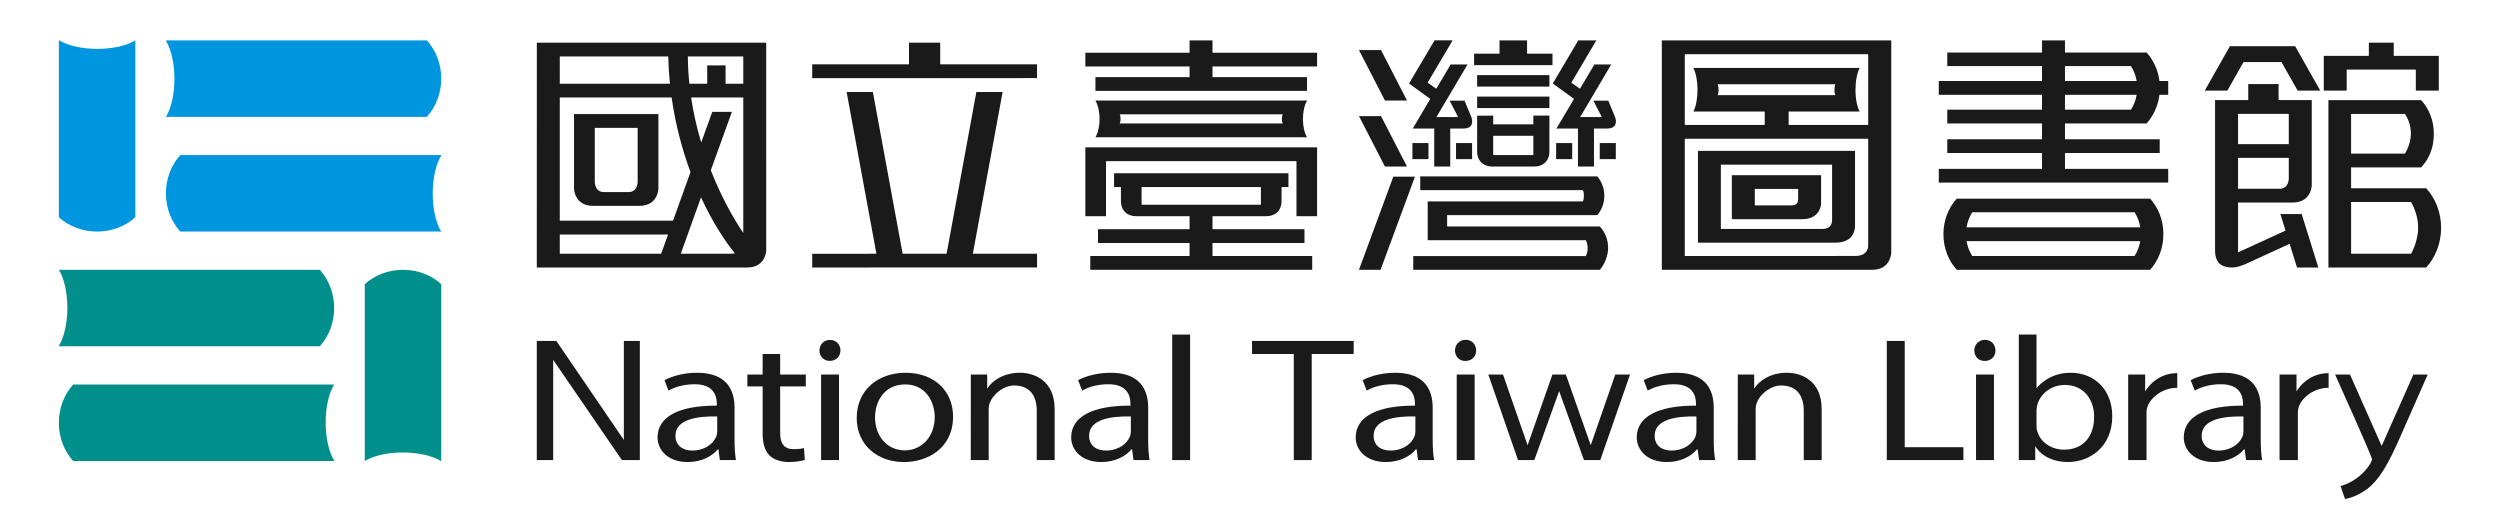
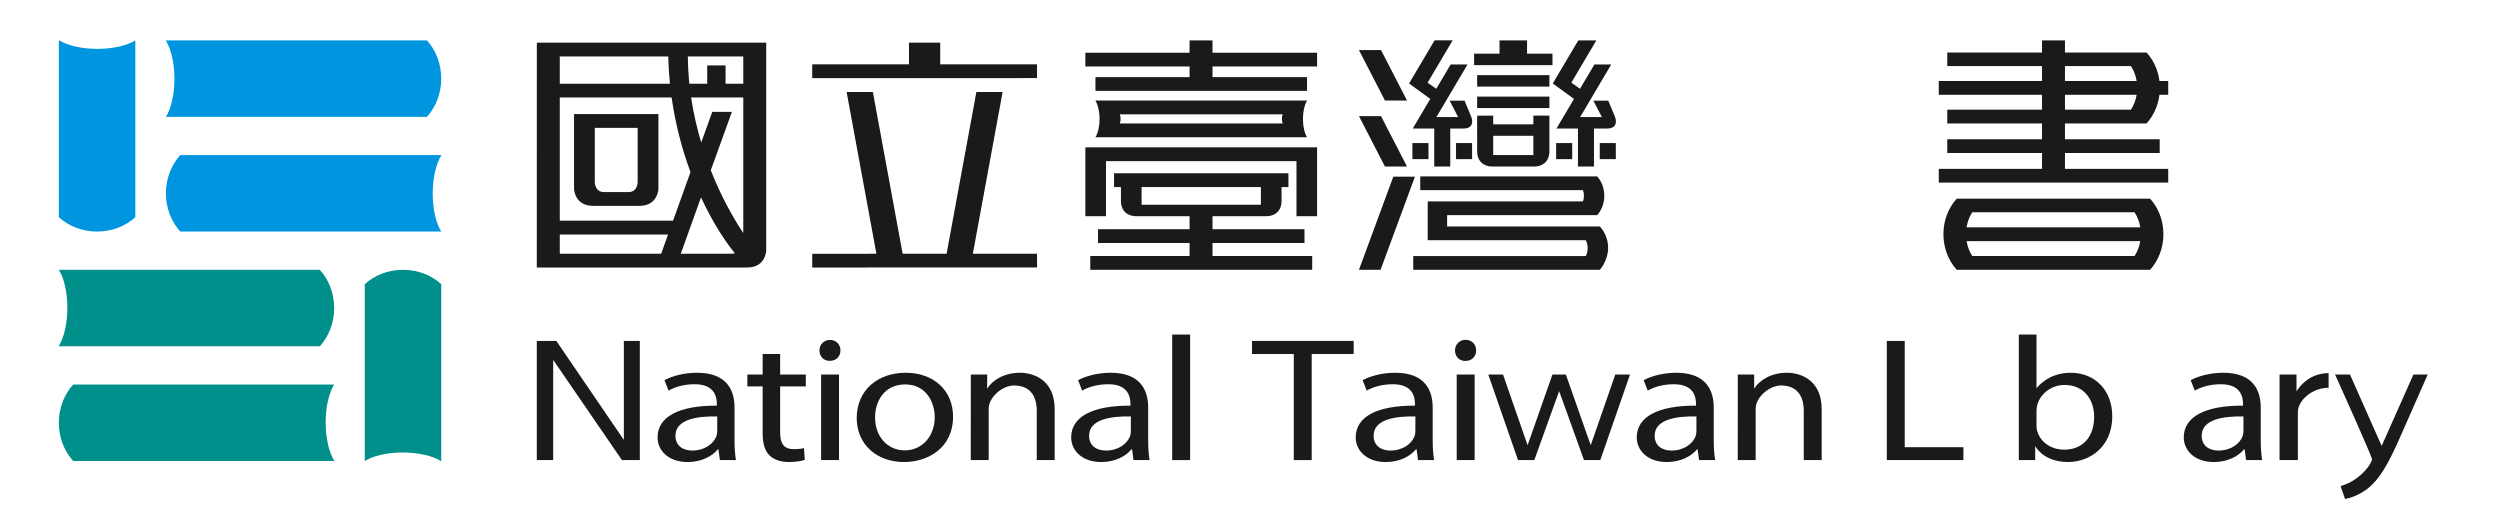
<svg xmlns="http://www.w3.org/2000/svg" version="1.1" id="圖層_1" x="0px" y="0px" width="1534px" height="315px" viewBox="0 0 1534 315" enable-background="new 0 0 1534 315" xml:space="preserve">
  <g>
    <g>
      <g>
        <path fill="#0096DF" d="M261.943,24.77H101.81v0.243c3.152,5.106,5.219,13.682,5.219,23.4c0,9.723-2.067,18.177-5.219,23.283     h160.134c5.43-5.961,8.8-14.271,8.8-23.463S267.374,30.731,261.943,24.77z" />
        <path fill="#0096DF" d="M110.612,95.16h160.131v0.243c-3.149,5.106-5.219,13.682-5.219,23.4c0,9.723,2.07,18.172,5.219,23.283     H110.612c-5.431-5.961-8.803-14.271-8.803-23.463S105.182,101.122,110.612,95.16z" />
        <path fill="#0096DF" d="M36.11,133.282V24.77h0.241c5.111,3.154,13.685,5.219,23.405,5.219c9.723,0,18.175-2.065,23.284-5.219     v108.512c-5.964,5.43-14.271,8.805-23.466,8.805C50.381,142.087,42.074,138.712,36.11,133.282z" />
      </g>
      <g>
        <path fill="#008F8A" d="M44.915,282.872h160.131v-0.243c-3.149-5.111-5.219-13.683-5.219-23.405s2.069-18.172,5.219-23.283     H44.915c-5.433,5.966-8.805,14.271-8.805,23.468C36.11,268.601,39.482,276.906,44.915,282.872z" />
        <path fill="#008F8A" d="M196.246,212.481H36.11v-0.243c3.152-5.106,5.221-13.682,5.221-23.404c0-9.719-2.069-18.173-5.221-23.279     h160.136c5.431,5.962,8.8,14.271,8.8,23.464C205.046,198.21,201.676,206.521,196.246,212.481z" />
        <path fill="#008F8A" d="M270.744,174.359v108.513h-0.239c-5.111-3.154-13.682-5.224-23.405-5.224     c-9.723,0-18.172,2.069-23.283,5.224V174.359c5.966-5.435,14.271-8.805,23.468-8.805     C256.477,165.555,264.787,168.925,270.744,174.359z" />
      </g>
    </g>
    <g>
      <g>
        <path fill="#1A1A1A" d="M793.869,217.224h-25.616v-8.031h62.356v8.031h-25.744v65.09h-10.996V217.224z" />
        <path fill="#1A1A1A" d="M879.093,269.729c0,4.558,0.252,9.003,0.873,12.584h-9.871l-0.873-6.618h-0.378     c-3.374,4.126-9.871,7.811-18.492,7.811c-12.246,0-18.491-7.486-18.491-15.076c0-12.692,12.993-19.64,36.362-19.527v-1.089     c0-4.229-1.377-12.147-13.749-12.039c-5.741,0-11.617,1.412-15.864,3.905l-2.502-6.402c4.994-2.709,12.373-4.554,19.994-4.554     c18.492,0,22.991,10.956,22.991,21.371V269.729z M868.475,255.521c-11.994-0.221-25.618,1.624-25.618,11.823     c0,6.29,4.751,9.111,10.249,9.111c7.99,0,13.12-4.338,14.865-8.787c0.378-1.084,0.504-2.169,0.504-3.037V255.521z" />
        <path fill="#1A1A1A" d="M905.765,215.06c0,3.567-2.502,6.425-6.668,6.425c-3.807,0-6.308-2.857-6.308-6.425     c0-3.572,2.618-6.546,6.551-6.546C903.146,208.514,905.765,211.365,905.765,215.06z M893.842,282.313v-52.506h10.996v52.506     H893.842z" />
        <path fill="#1A1A1A" d="M1051.548,269.729c0,4.558,0.243,9.003,0.873,12.584h-9.872l-0.881-6.618h-0.369     c-3.375,4.126-9.871,7.811-18.501,7.811c-12.238,0-18.492-7.486-18.492-15.076c0-12.692,12.994-19.64,36.363-19.527v-1.089     c0-4.229-1.368-12.147-13.741-12.039c-5.75,0-11.626,1.412-15.873,3.905l-2.502-6.402c5.004-2.709,12.373-4.554,19.995-4.554     c18.501,0,23,10.956,23,21.371V269.729z M1040.921,255.521c-11.995-0.221-25.619,1.624-25.619,11.823     c0,6.29,4.751,9.111,10.249,9.111c8,0,13.12-4.338,14.875-8.787c0.369-1.084,0.495-2.169,0.495-3.037V255.521z" />
        <path fill="#1A1A1A" d="M1066.305,229.808h10.052v8.68c2.996-4.882,10.051-9.764,20.048-9.764     c8.369,0,21.372,4.337,21.372,22.348v31.242h-10.996v-30.266c0-8.463-3.627-15.514-14.002-15.514     c-7.118,0-15.495,7.226-15.495,14.213v31.566h-10.996L1066.305,229.808z" />
        <polygon fill="#1A1A1A" points="991.142,229.808 976.069,273.203 960.816,229.808 952.574,229.808 937.331,273.203      922.249,229.808 913.206,229.808 931.455,282.313 941.452,282.313 956.695,240.003 971.938,282.313 981.936,282.313      1000.185,229.808    " />
      </g>
      <g>
        <path fill="#1A1A1A" d="M329.373,282.313v-73.121h11.995l41.424,60.753v-60.753h9.808v73.121h-10.996l-42.175-61.509v61.509     H329.373z" />
        <path fill="#1A1A1A" d="M450.712,269.729c0,4.558,0.248,9.003,0.873,12.584h-9.871l-0.873-6.618h-0.378     c-3.375,4.126-9.871,7.811-18.492,7.811c-12.247,0-18.497-7.486-18.497-15.076c0-12.692,12.999-19.64,36.363-19.527v-1.089     c0-4.229-1.373-12.147-13.745-12.039c-5.75,0-11.622,1.412-15.873,3.905l-2.493-6.402c4.994-2.709,12.368-4.554,19.99-4.554     c18.496,0,22.995,10.956,22.995,21.371V269.729z M440.089,255.521c-12-0.221-25.619,1.624-25.619,11.823     c0,6.29,4.747,9.111,10.245,9.111c8,0,13.119-4.338,14.874-8.787c0.374-1.084,0.5-2.169,0.5-3.037V255.521z" />
        <path fill="#1A1A1A" d="M478.702,217.224v12.584h15.743v7.267h-15.743v28.318c0,6.506,2.124,10.195,8.247,10.195     c2.997,0,4.751-0.217,6.371-0.652l0.504,7.271c-2.124,0.652-5.498,1.3-9.745,1.3c-5.129,0-9.25-1.516-11.878-4.013     c-2.997-2.93-4.247-7.595-4.247-13.777v-28.642h-9.368v-7.267h9.368v-12.584H478.702z" />
        <path fill="#1A1A1A" d="M515.699,215.055c0,3.541-2.484,6.376-6.623,6.376c-3.779,0-6.263-2.835-6.263-6.376     c0-3.536,2.6-6.487,6.501-6.487C513.098,208.567,515.699,211.401,515.699,215.055z M503.821,282.313v-52.506h10.996v52.506     H503.821z" />
        <path fill="#1A1A1A" d="M584.793,255.624c0,19.419-15.617,27.882-30.113,27.882c-16.247,0-28.993-10.411-28.993-27.009     c0-17.47,13.372-27.773,29.992-27.773C573.045,228.724,584.793,239.68,584.793,255.624z M536.935,256.169     c0,11.5,7.496,20.179,18.24,20.179c10.501,0,18.375-8.57,18.375-20.395c0-8.896-5.129-20.071-18.123-20.071     C542.559,235.882,536.935,246.298,536.935,256.169z" />
        <path fill="#1A1A1A" d="M704.513,269.729c0,4.558,0.243,9.003,0.873,12.584h-9.871l-0.877-6.618h-0.374     c-3.375,4.126-9.871,7.811-18.496,7.811c-12.243,0-18.497-7.486-18.497-15.076c0-12.692,13.003-19.64,36.367-19.527v-1.089     c0-4.229-1.372-12.147-13.745-12.039c-5.75,0-11.621,1.412-15.873,3.905l-2.501-6.402c5.003-2.709,12.373-4.554,19.999-4.554     c18.496,0,22.996,10.956,22.996,21.371V269.729z M693.885,255.521c-11.995-0.221-25.614,1.624-25.614,11.823     c0,6.29,4.747,9.111,10.245,9.111c8,0,13.12-4.338,14.875-8.787c0.369-1.084,0.495-2.169,0.495-3.037V255.521z" />
        <path fill="#1A1A1A" d="M719.256,205.287h10.996v77.026h-10.996V205.287z" />
        <path fill="#1A1A1A" d="M595.686,229.808h10.051v8.68c2.997-4.882,10.051-9.764,20.048-9.764c8.369,0,21.362,4.337,21.362,22.348     v31.242h-10.996v-30.266c0-8.463-3.622-15.514-13.993-15.514c-7.126,0-15.495,7.226-15.495,14.213v31.566h-10.996     L595.686,229.808z" />
      </g>
      <g>
        <path fill="#1A1A1A" d="M1157.747,209.192h10.996v65.203h35.993v7.918h-46.989V209.192z" />
-         <path fill="#1A1A1A" d="M1224.416,215.06c0,3.567-2.501,6.425-6.668,6.425c-3.806,0-6.308-2.857-6.308-6.425     c0-3.572,2.618-6.546,6.551-6.546C1221.798,208.514,1224.416,211.365,1224.416,215.06z M1212.493,282.313v-52.506h10.996v52.506     H1212.493z" />
        <path fill="#1A1A1A" d="M1238.742,205.287h10.86v32.984c0,0,6.731-9.548,20.868-9.548c15.126,0,25.618,10.848,25.618,26.685     c0,18.771-13.741,28.098-27.238,28.098c-7.847,0-15.927-2.929-20.04-9.763v8.57h-10.068V205.287z M1249.603,261.267     c0,1.192,0.126,2.389,0.504,3.474c1.998,6.618,8.495,11.171,16.494,11.171c11.626,0,18.366-8.134,18.366-20.174     c0-10.524-6.245-19.531-18.114-19.531c-7.369,0-14.37,4.558-16.62,11.721c-0.378,1.191-0.63,2.492-0.63,4.013V261.267z" />
        <path fill="#1A1A1A" d="M1387.188,269.729c0,4.558,0.252,9.003,0.873,12.584h-9.871l-0.873-6.618h-0.378     c-3.374,4.126-9.871,7.811-18.492,7.811c-12.246,0-18.491-7.486-18.491-15.076c0-12.692,12.993-19.64,36.362-19.527v-1.089     c0-4.229-1.377-12.147-13.749-12.039c-5.741,0-11.617,1.412-15.864,3.905l-2.502-6.402c4.994-2.709,12.373-4.554,19.994-4.554     c18.492,0,22.991,10.956,22.991,21.371V269.729z M1376.57,255.521c-12.004-0.221-25.618,1.624-25.618,11.823     c0,6.29,4.742,9.111,10.249,9.111c7.99,0,13.12-4.338,14.865-8.787c0.378-1.084,0.504-2.169,0.504-3.037V255.521z" />
        <path fill="#1A1A1A" d="M1398.725,229.808h10.411v10.411c0,0,5.948-11.279,19.697-11.279v9.003     c-10.366,0-18.86,7.941-18.86,14.861v29.51h-11.248V229.808z" />
        <path fill="#1A1A1A" d="M1441.953,229.808l19.437,43.822l19.481-43.822h8.773l-16.494,37.43     c-7.873,18.006-13.245,27.121-20.741,32.866c-5.498,4.018-10.744,5.643-13.497,6.078l-2.745-7.918     c2.745-0.761,6.371-2.281,9.619-4.666c2.997-2.061,8.063-6.727,9.745-11.607c0.36-1.04-22.738-52.183-22.738-52.183H1441.953z" />
-         <path fill="#1A1A1A" d="M1305.852,229.808h10.412v10.411c0,0,5.956-11.279,19.706-11.279v9.003     c-10.375,0-18.87,7.941-18.87,14.861v29.51h-11.248V229.808z" />
      </g>
    </g>
    <g>
      <path fill="#1A1A1A" d="M636.332,155.697l-39.395,0.004l18.275-99.262h-16.107l-18.276,99.266l-26.959,0.004L535.594,56.44    h-16.107l18.276,99.271l-39.377,0.004v8.427l137.946-0.018V155.697z M636.313,39.478h-59.398l-0.005-13.3h-19.162v13.309h-59.38    v8.454l137.946-0.022V39.478z" />
      <path fill="#1A1A1A" d="M1200.643,121.908c-5.03,5.561-8.162,13.196-8.162,21.767c0,8.571,3.132,16.318,8.162,21.875h118.662    c5.039-5.557,8.161-13.304,8.161-21.875c0-8.571-3.122-16.207-8.161-21.767H1200.643z M1309.767,157.083h-99.586    c-1.755-2.7-2.942-5.804-3.482-9.125h106.56C1312.709,151.279,1311.521,154.383,1309.767,157.083z M1206.681,139.504    c0.53-3.365,1.728-6.51,3.5-9.241h99.586c1.781,2.731,2.97,5.876,3.509,9.241H1206.681z M1317.118,75.75    c4.202-4.616,7.072-10.744,7.919-17.596h5.381V49.7h-5.381c-0.847-6.821-3.717-12.872-7.919-17.479h-50.05V24.77h-14.082v7.451    h-58.139v8.333h58.139V49.7h-63.349v8.454h63.349v9.146h-58.139v8.45h58.139v9.7h-58.139v8.45h58.139v9.7h-63.349v8.454h140.78    v-8.454h-63.35v-9.7h58.13v-8.45h-58.13v-9.7H1317.118z M1267.068,40.553h40.484c1.764,2.704,2.961,5.817,3.5,9.147h-43.984    V40.553z M1267.068,58.154h43.984c-0.539,3.329-1.736,6.443-3.5,9.146h-40.484V58.154z" />
-       <path fill="#1A1A1A" d="M1368.274,28.329l-15.424,27.247h13.876l9.889-17.475h23.324l9.89,17.475h13.875l-15.414-27.247H1368.274z     M1439.946,42.722h42.409v12.854h14.092V34.277h-27.652v-8.099h-15.27v8.099h-27.661v21.299h14.082V42.722z M1488.709,115.523    h-46.072v-12.823h43.013c5.327-5.791,7.757-12.575,7.757-20.674c0-8.103-2.97-15.32-7.757-20.575h-56.933v102.69h59.992    c5.65-6.191,9.151-14.825,9.151-24.372S1494.359,121.714,1488.709,115.523z M1442.637,69.897h33.033    c2.367,3.622,3.645,7.473,3.645,12.13c0,6.605-3.645,12.229-3.645,12.229h-33.033V69.897z M1479.468,155.697h-36.831v-31.729    h36.831c2.789,5.133,4.301,10.312,4.301,15.801C1483.769,148.229,1479.468,155.697,1479.468,155.697z M1399.237,131.343    l3.159,10.15l-29.138,13.362v-30.576h33.511c11.473,0,11.716-10.42,11.716-10.42V61.42h-20.346v-9.822h-18.617v9.822h-20.354    c0,0,0,84.622,0,92.238c0,7.617,3.86,10.061,9.143,10.447c4.22,0.315,8.296-1.521,10.527-2.533    c9.619-4.364,21.048-9.642,26.087-11.973l4.526,14.542h13.083l-10.213-32.799H1399.237z M1373.259,69.87h31.135v18.563h-31.135    V69.87z M1373.259,96.875h31.135v12.625c0,0,0.117,6.326-5.615,6.326h-25.52V96.875z" />
      <path fill="#1A1A1A" d="M866.648,97.653h9.862v-9.854h-9.862V97.653z M893.418,97.653h9.854v-9.854h-9.854V97.653z     M866.855,78.877h13.191v23.319h9.826V78.877h7.9c6.578,0,5.957-4.828,4.922-7.37c-0.521-1.255-4.049-9.723-4.049-9.723h-9.143    l5.21,10.06h-13.335l19.095-32.282h-10.357l-8.818,14.901l-5.318-3.739l15.352-25.956h-11.086l-15.657,26.469l13.021,9.444    L866.855,78.877z M863.346,61.682l-15.954-30.955h-13.534l15.945,30.955H863.346z M863.346,102.197l-15.954-30.955h-13.534    l15.945,30.955H863.346z M887.956,138.951l0.01-6.938h92.08c2.69-3.019,4.355-7.23,4.355-11.892c0-4.657-1.665-8.868-4.355-11.891    H871.453v8.427h99.738c0.63,0.922,0.685,2.538,0.685,3.568s-0.162,2.65-0.685,3.37l-95.148-0.027v23.818h33.24l63.789,0.009    c0.729,1.633,1.125,2.987,1.125,4.891s-0.396,3.19-1.125,4.819H867.17v8.445h114.505c3.132-3.514,5.075-9.169,5.075-13.264    c0-5.421-1.943-9.822-5.075-13.335H887.956z M954.842,97.653h9.854v-9.854h-9.854V97.653z M955.04,78.877h13.191v23.319h9.835    V78.877h7.9c6.569,0,5.948-4.828,4.923-7.37c-0.522-1.255-4.05-9.723-4.05-9.723h-9.143l5.201,10.06h-13.326l19.086-32.282H978.31    l-8.827,14.901l-5.31-3.739l15.352-25.956h-11.086l-15.657,26.469l13.021,9.444L955.04,78.877z M981.604,97.653h9.861v-9.854    h-9.861V97.653z M952.61,32.932h-15.604V24.77h-16.899v8.162h-15.603v7.028h48.105V32.932z M906.376,70.955c0,0,0,2.213,0,5.318    v16.499c0,6.704,4.563,9.426,9.286,9.426h25.781c4.715,0,9.277-2.722,9.277-9.426V76.272c0-3.104,0-5.318,0-5.318h-9.854v5.318    h-24.638v-5.318H906.376z M940.867,83.313v11.842h-24.638V83.313H940.867z M950.721,59.266h-44.345v7.041h44.345V59.266z     M950.721,46.096h-44.345v7.032h44.345V46.096z M854.941,108.397l-21.084,57.153h13.255l21.102-57.153H854.941z" />
      <path fill="#1A1A1A" d="M743.998,149.101h56.431v-8.458h-56.431v-7.99h33.071c4.716,0,9.287-2.722,9.287-9.426v-8.44h4.229v-8.458    H683.586v8.458h4.22v8.44c0,6.704,4.567,9.426,9.282,9.426h32.831v7.99h-56.191v8.458h56.191v7.991h-60.928v8.458h136.18v-8.458    h-61.173V149.101z M700.477,125.615v-10.83h73.209v10.83H700.477z M743.998,32.342V24.77h-14.078v7.572h-63.938v8.44h63.938v6.533    h-57.752v8.45h129.827v-8.45h-57.997v-6.533h64.179v-8.44H743.998z M665.981,132.652h12.674V98.876h116.86v33.776h12.661V90.418    H665.981V132.652z M801.994,84.209c-1.512-2.452-2.51-6.506-2.51-11.176c0-4.666,0.998-8.778,2.51-11.23v-0.117H672.167v0.117    c1.516,2.452,2.506,6.564,2.506,11.23c0,4.67-0.99,8.724-2.506,11.176H801.994z M787.103,70.136    c-0.433,0.945-0.531,1.917-0.531,2.897c0,0.927,0.072,1.642,0.521,2.731H687.064c0.455-1.089,0.526-1.804,0.526-2.731    c0-0.981-0.095-1.953-0.535-2.897H787.103z" />
      <path fill="#1A1A1A" d="M329.404,26.178l-0.031,137.964h129.086c11.424,0,11.694-10.434,11.694-10.434V26.178H329.404z     M343.482,34.637h66.543c0.14,5.709,0.5,11.298,1.053,16.742h-67.596V34.637z M405.693,155.679h-62.21v-11.761h66.439    L405.693,155.679z M343.482,135.392V59.823h68.622c2.389,16.863,6.573,32.259,11.585,45.78l-10.708,29.789H343.482z     M448.417,155.679h-30.685l12.404-34.581c6.879,14.847,14.429,26.55,20.782,34.333    C450.19,155.589,449.362,155.679,448.417,155.679z M456.075,142.964c-6.619-9.849-13.849-23.009-19.932-38.482l12.958-35.845    h-12.045l-6.798,18.811c-2.61-8.732-4.751-17.987-6.195-27.625h32.012V142.964z M456.075,51.378h-10.866V40.117h-11.261v11.262    h-10.951c-0.567-5.48-0.891-11.068-0.936-16.742h34.014V51.378z M352.233,115.884c0,0,0.248,10.429,11.68,10.429h28.408    c11.428,0,11.675-10.429,11.675-10.429V70h-51.763V115.884z M364.961,111.546V78.446h26.307v33.101c0,0,0.117,6.312-5.597,6.312    h-15.113C364.84,117.858,364.961,111.546,364.961,111.546z" />
-       <path fill="#1A1A1A" d="M1117.416,125.075v-17.583h-54.746v27.013c0,0,31.639,0,43.066,0    C1117.173,134.506,1117.416,125.075,1117.416,125.075z M1103.343,121.714c0,2.452-0.549,4.337-4.428,4.337h-22.163v-10.11h26.591    C1103.343,115.942,1103.343,119.73,1103.343,121.714z M1138.247,138.483c0-2.861,0-45.892,0-45.892h-96.391v56.321    c0,0,72.716,0,84.145,0C1135.646,148.912,1138.247,143.225,1138.247,138.483z M1124.165,134.992c0,2.236-0.981,5.462-5.597,5.462    h-62.647v-39.413h68.244C1124.165,101.041,1124.165,132.76,1124.165,134.992z M1019.693,24.77v140.78h129.091    c11.429,0,11.689-10.46,11.689-10.46V24.77H1019.693z M1146.319,150.748c0,2.853-1.962,6.308-7.658,6.308l-104.876,0.032v-71.96    h112.534C1146.319,85.127,1146.319,147.904,1146.319,150.748z M1146.319,76.664h-48.808v-8.243h43.525    c-1.512-2.907-2.511-7.725-2.511-13.268s0.999-10.429,2.511-13.34v-0.139h-101.961v0.139c1.512,2.911,2.501,7.797,2.501,13.34    s-0.989,10.361-2.501,13.268h43.75v8.243h-49.041V33.251h112.534V76.664z M1053.959,51.707h72.186    c-0.432,1.125-0.531,2.276-0.531,3.446c0,1.098,0.072,1.948,0.522,3.239h-72.167c0.458-1.291,0.521-2.142,0.521-3.239    C1054.49,53.983,1054.4,52.832,1053.959,51.707z" />
    </g>
  </g>
</svg>